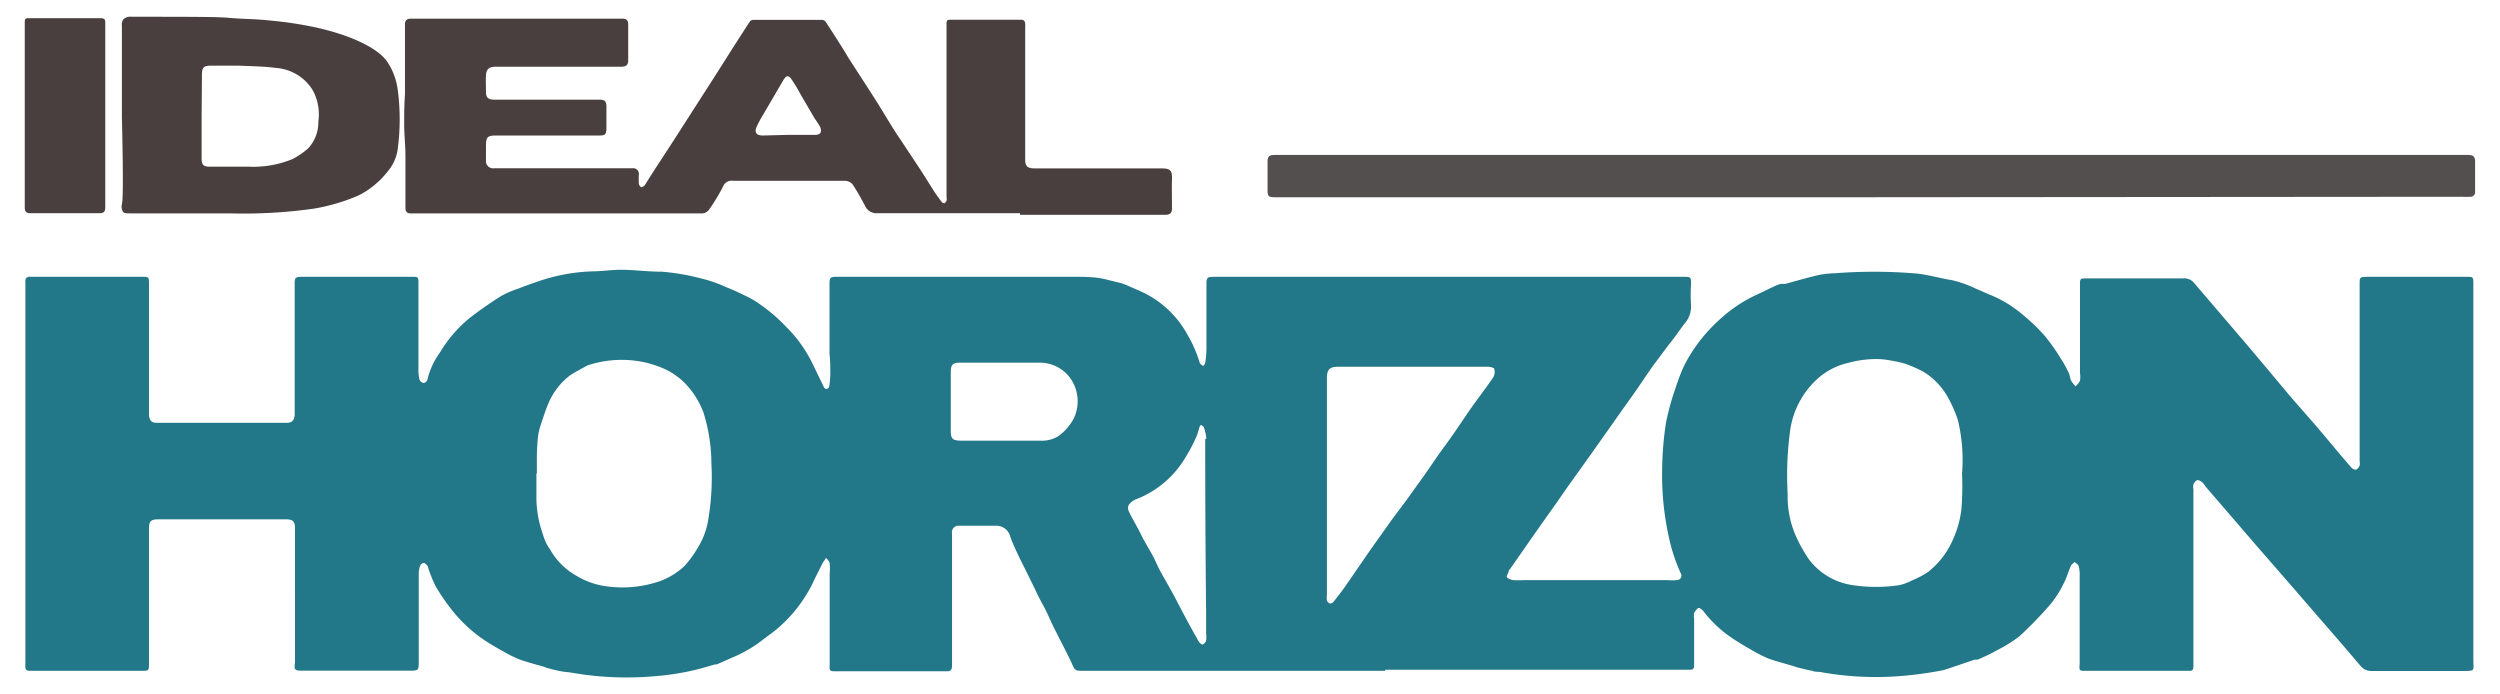
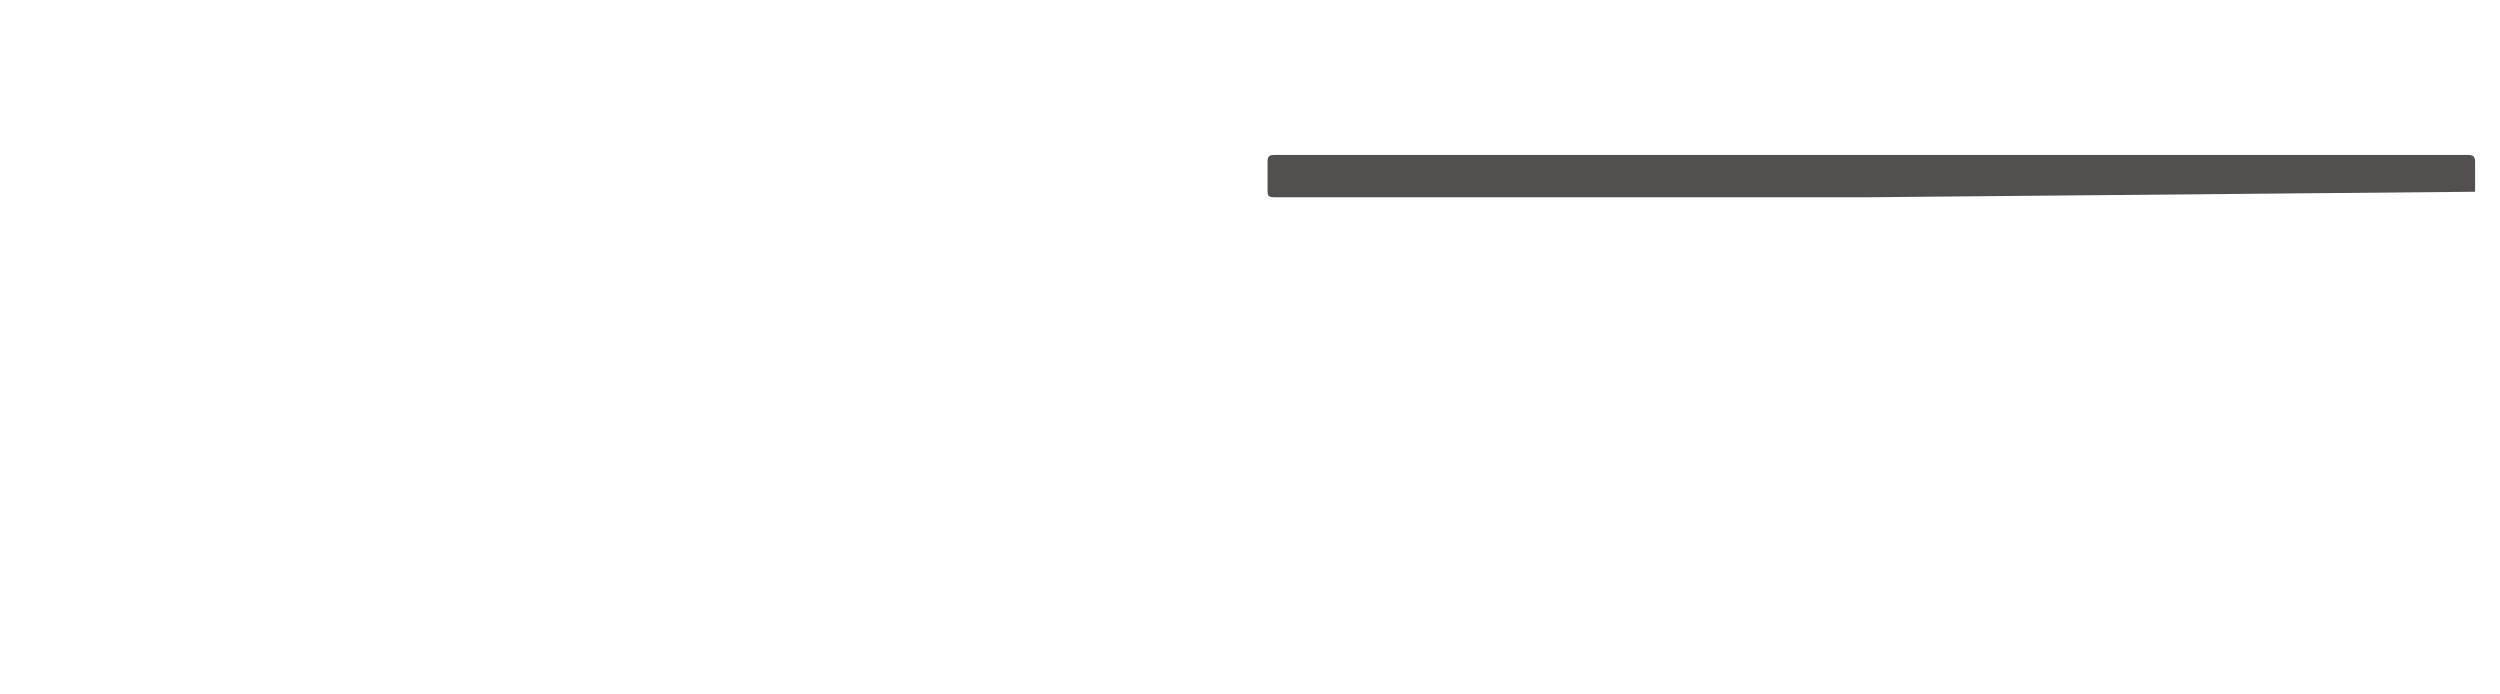
<svg xmlns="http://www.w3.org/2000/svg" viewBox="0 0 159.58 44.31">
  <defs>
    <style>.cls-1{fill:#278;}.cls-2{fill:#493f3f;}.cls-3{fill:#544f4f;}</style>
  </defs>
  <g id="Calque_3" data-name="Calque 3">
-     <path class="cls-1" d="M88.42,42.82H69.21c-.61,0-.58,0-.83-.55s-.61-1.21-.91-1.82c-.13-.25-.26-.51-.38-.77s-.31-.7-.48-1-.37-.7-.54-1.06-.31-.63-.46-.94-.44-.87-.65-1.32-.33-.72-.47-1.09a.91.91,0,0,0-.95-.71h-2l-.36,0a.41.41,0,0,0-.41.49v.62q0,3.91,0,7.83c0,.25-.09.35-.33.35H53.3c-.33,0-.37-.06-.34-.4,0-.13,0-.27,0-.4,0-1.45,0-2.89,0-4.34,0-.36,0-.72,0-1.09a3.53,3.53,0,0,0,0-.65c0-.13-.14-.24-.22-.36a3.88,3.88,0,0,0-.23.33l-.15.3-.3.6c-.13.26-.24.53-.39.78a9,9,0,0,1-2.47,2.84c-.38.27-.74.57-1.13.82a9.5,9.5,0,0,1-1,.55l-1.32.58-.11,0c-.49.14-1,.3-1.48.4a16.52,16.52,0,0,1-2.31.35,20.47,20.47,0,0,1-5.3-.21c-.24-.05-.49-.05-.73-.1a8.67,8.67,0,0,1-.88-.21,2,2,0,0,1-.22-.08c-.52-.15-1.05-.28-1.57-.47a8.73,8.73,0,0,1-1.06-.53c-.27-.14-.52-.3-.78-.45a9.16,9.16,0,0,1-2.57-2.31,13,13,0,0,1-.94-1.39,9.74,9.74,0,0,1-.45-1.1.6.6,0,0,0-.06-.19c-.07-.08-.17-.19-.25-.19a.33.33,0,0,0-.23.2,1.47,1.47,0,0,0-.08.51v5.54c0,.63,0,.63-.63.63H19.35c-.49,0-.6,0-.52-.52V33.75c0-.47-.12-.6-.59-.6H10.09c-.46,0-.58.13-.58.6V42.3c0,.52,0,.52-.49.52H2.13c-.53,0-.52,0-.51-.51V18.62c0-.22,0-.44,0-.66a.25.25,0,0,1,.3-.29H9.09c.39,0,.42,0,.42.42v8.12c0,.1,0,.21,0,.31.06.36.17.47.53.47h8.23c.36,0,.5-.13.54-.49,0-.1,0-.21,0-.31V18.1c0-.37.05-.43.43-.43h7.09c.34,0,.38,0,.38.38,0,1.84,0,3.68,0,5.52a2.81,2.81,0,0,0,.06.65.37.37,0,0,0,.26.23.31.31,0,0,0,.25-.21,4.83,4.83,0,0,1,.81-1.75,8.39,8.39,0,0,1,2-2.28c.61-.46,1.24-.9,1.89-1.31a6.42,6.42,0,0,1,1.14-.49c.37-.15.74-.28,1.12-.41a11.89,11.89,0,0,1,3.59-.68c.6,0,1.2-.1,1.8-.1.86,0,1.73.13,2.59.12a14.74,14.74,0,0,1,2.56.44,8.37,8.37,0,0,1,1.57.55c.35.13.68.29,1,.44s.57.27.84.44a10.82,10.82,0,0,1,2,1.66,8.57,8.57,0,0,1,1.63,2.25l.76,1.57c0,.06.13.15.18.14a.21.21,0,0,0,.17-.16,5.55,5.55,0,0,0,.07-.82c0-.42,0-.83-.05-1.25V18.08c0-.33.06-.41.39-.41H68.58c.48,0,1,0,1.45.06a5.4,5.4,0,0,1,.78.16l.75.18a5.25,5.25,0,0,1,.55.22c.32.14.66.28,1,.45a6.36,6.36,0,0,1,2.68,2.61,8.22,8.22,0,0,1,.78,1.77c0,.09.12.15.19.22s.17-.14.18-.23a6,6,0,0,0,.07-.85c0-.9,0-1.8,0-2.71V18.11c0-.37.06-.44.43-.44h30c.5,0,.51,0,.5.52a10.41,10.41,0,0,0,0,1.25,1.66,1.66,0,0,1-.44,1.25c-.33.45-.64.9-1,1.34l-1,1.34c-.41.58-.8,1.18-1.21,1.76s-.82,1.14-1.22,1.72l-1.59,2.25-1.31,1.83c-.4.57-.79,1.14-1.19,1.7s-.82,1.16-1.23,1.74l-1.35,1.94a.87.87,0,0,0-.09.11c0,.14-.17.33-.12.42s.26.17.4.19a4.85,4.85,0,0,0,.66,0h9.21a2.94,2.94,0,0,0,.59,0,.29.29,0,0,0,.23-.45,11,11,0,0,1-.71-2.1,18.38,18.38,0,0,1-.47-4.61,20.43,20.43,0,0,1,.25-2.92,16.17,16.17,0,0,1,.59-2.14c.13-.42.29-.84.46-1.25a8.73,8.73,0,0,1,.42-.8,10.27,10.27,0,0,1,1.89-2.31,9.16,9.16,0,0,1,2.47-1.66c.4-.18.8-.39,1.2-.57a1.7,1.7,0,0,1,.32-.1l.26,0c.73-.2,1.46-.41,2.19-.58a7.32,7.32,0,0,1,1-.1,32.59,32.59,0,0,1,4.94,0c.86.05,1.66.31,2.49.44a7.19,7.19,0,0,1,1.57.56c.31.12.62.28.93.4a7.44,7.44,0,0,1,2,1.22,12,12,0,0,1,1.46,1.4,12.77,12.77,0,0,1,1,1.42,7.46,7.46,0,0,1,.51.92c.08.16.08.35.16.51a1.87,1.87,0,0,0,.28.35,1.48,1.48,0,0,0,.28-.35,1.73,1.73,0,0,0,0-.51c0-1.88,0-3.76,0-5.63,0-.36,0-.4.39-.4h6.18A.83.83,0,0,1,140,18l3.49,4.08c.89,1.05,1.77,2.11,2.66,3.17.64.74,1.29,1.47,1.93,2.22s1.31,1.58,2,2.36a.4.4,0,0,0,.3.15c.09,0,.18-.15.24-.25a.73.73,0,0,0,0-.3l0-10.78v-.51c0-.43,0-.46.45-.47h6.4c.37,0,.41,0,.41.41q0,12,0,24.09c0,.62.15.66-.64.66h-5.83a.89.89,0,0,1-.72-.31c-.73-.86-1.46-1.71-2.2-2.56s-1.73-2-2.6-3-1.59-1.82-2.38-2.74l-2.68-3.11c-.09-.1-.15-.23-.24-.31s-.24-.17-.33-.15-.2.16-.25.27a.8.8,0,0,0,0,.31V41.67c0,.28,0,.56,0,.83s-.06.33-.29.32h-6.57c-.42,0-.44,0-.4-.44,0-.1,0-.21,0-.31V36.75a2,2,0,0,0-.06-.59c0-.11-.17-.2-.26-.29-.09.09-.21.16-.25.27-.16.36-.26.74-.44,1.08a6.67,6.67,0,0,1-.83,1.32,24.79,24.79,0,0,1-2,2.07,8.56,8.56,0,0,1-1.39.87c-.31.18-.63.34-1,.5a1.79,1.79,0,0,1-.32.13l-.16,0-1.72.58-.24.08a23.7,23.7,0,0,1-2.49.36,19.78,19.78,0,0,1-5.32-.22c-.19-.05-.4,0-.59-.09-.34-.06-.66-.15-1-.23l-.19-.07c-.52-.15-1-.28-1.55-.46a8.06,8.06,0,0,1-1.06-.53c-.46-.26-.92-.53-1.36-.83a7.56,7.56,0,0,1-1.79-1.69c-.08-.1-.25-.23-.32-.2s-.21.19-.27.32a1.07,1.07,0,0,0,0,.36c0,1,0,2,0,3,0,.16-.06.26-.23.26H88.42Zm36.82-12.58a10.87,10.87,0,0,0-.27-3.45,8.43,8.43,0,0,0-.69-1.53,4.48,4.48,0,0,0-1.5-1.53,8.12,8.12,0,0,0-1.17-.51,4.88,4.88,0,0,0-.66-.16,8.13,8.13,0,0,0-.84-.13,6.64,6.64,0,0,0-2.12.23,4.41,4.41,0,0,0-1.84.9,5.47,5.47,0,0,0-1.88,3.41,21.3,21.3,0,0,0-.16,4.07,6.25,6.25,0,0,0,.53,2.69,9.44,9.44,0,0,0,.86,1.52,4.27,4.27,0,0,0,2.75,1.6,10,10,0,0,0,3,0,3.38,3.38,0,0,0,.82-.31,5.68,5.68,0,0,0,1-.53,5.27,5.27,0,0,0,1.56-2,6.59,6.59,0,0,0,.57-2A17.79,17.79,0,0,0,125.24,30.24Zm-91,0h0c0,.5,0,1,0,1.51a7,7,0,0,0,.42,2.37,3,3,0,0,0,.45.95,4.45,4.45,0,0,0,1.75,1.72,4.92,4.92,0,0,0,1.57.59,7.32,7.32,0,0,0,3.68-.28,4.47,4.47,0,0,0,1.61-1,7.11,7.11,0,0,0,.9-1.27,4.83,4.83,0,0,0,.54-1.39,16.23,16.23,0,0,0,.25-3.87,11,11,0,0,0-.5-3.22,5.42,5.42,0,0,0-1.3-2,4.77,4.77,0,0,0-1-.71,6.74,6.74,0,0,0-1.41-.5,6.86,6.86,0,0,0-3.68.18.8.8,0,0,0-.16.08c-.33.19-.68.36-1,.58A4.4,4.4,0,0,0,35,25.76c-.2.47-.36,1-.51,1.44a3.72,3.72,0,0,0-.17.92C34.25,28.82,34.27,29.51,34.27,30.21Zm55.92-6.83H85.44c-.58,0-.74.17-.74.75V36.3c0,.55,0,1.1,0,1.65a1.5,1.5,0,0,0,0,.37c.08.23.28.27.43.08s.52-.65.76-1l1.57-2.28,1.35-1.9,1-1.34,1.14-1.59L91.84,29c.28-.39.57-.78.85-1.18.43-.61.84-1.24,1.27-1.85s.93-1.25,1.36-1.89a.7.7,0,0,0,.06-.53c0-.08-.27-.14-.42-.14ZM63.91,28.13h2.51a2,2,0,0,0,1.12-.28,3.23,3.23,0,0,0,1-1.14,2.54,2.54,0,0,0-.25-2.61,2.41,2.41,0,0,0-2-.95c-1.65,0-3.3,0-5,0-.48,0-.6.13-.6.61v3.71c0,.54.11.65.65.66Zm13-.11H77c0-.24-.08-.48-.14-.72,0-.06-.11-.11-.17-.16s-.12.1-.14.17a5.6,5.6,0,0,1-.17.54,10.71,10.71,0,0,1-.68,1.3,6.29,6.29,0,0,1-3.21,2.73,1.06,1.06,0,0,0-.44.35.47.47,0,0,0,0,.4c.18.39.4.75.6,1.13s.25.51.39.76.36.62.53.93.31.67.49,1c.3.55.62,1.09.91,1.63.52,1,1,1.92,1.55,2.87.05.09.19.21.25.19a.42.42,0,0,0,.22-.25,1.68,1.68,0,0,0,0-.45c0-.39,0-.78,0-1.17Q76.93,33.63,76.93,28Z" />
-     <path class="cls-2" d="M65.11,13.61H56a.8.8,0,0,1-.8-.51c-.25-.46-.5-.92-.79-1.35a.69.69,0,0,0-.47-.21c-.46,0-.93,0-1.4,0H46.79a.58.58,0,0,0-.64.38,12.73,12.73,0,0,1-.88,1.45.6.6,0,0,1-.57.25H26.2c-.23,0-.32-.13-.32-.35,0-1.1,0-2.21,0-3.31,0-.68-.08-1.35-.08-2s0-1.29.05-1.94c0-1.41,0-2.83,0-4.25,0-.07,0-.14,0-.2,0-.25.09-.38.4-.38q6.74,0,13.47,0c.3,0,.38.14.38.39q0,1.13,0,2.25c0,.33-.13.43-.47.43H32.11l-.48,0c-.4,0-.59.15-.61.55s0,.7,0,1.06.15.48.49.49h6.72c.37,0,.48.09.48.47s0,.89,0,1.34-.1.48-.5.48H31.7c-.59,0-.68.09-.68.68,0,.3,0,.61,0,.91a.46.46,0,0,0,.53.5l8.2,0h.63a.36.36,0,0,1,.4.39,4,4,0,0,0,0,.6.34.34,0,0,0,.16.23s.17-.07.22-.14c.62-1,1.23-1.91,1.85-2.87l1.54-2.4c.56-.87,1.12-1.74,1.67-2.61s1.09-1.72,1.65-2.57a.25.25,0,0,1,.2-.1c1.48,0,3,0,4.43,0a.33.33,0,0,1,.23.16c.38.58.75,1.16,1.12,1.75.13.2.24.41.37.61.58.9,1.17,1.8,1.74,2.7s1,1.68,1.58,2.51c.42.65.86,1.29,1.28,1.94.28.43.54.86.81,1.28.15.23.31.45.48.67a.22.22,0,0,0,.19.08s.1-.1.12-.16a.58.58,0,0,0,0-.23c0-3.45,0-6.9,0-10.35,0-.24,0-.49,0-.73s.09-.24.28-.24h4.46c.18,0,.26.07.28.24a2.11,2.11,0,0,1,0,.25c0,2.8,0,5.61,0,8.41,0,.46.14.59.63.59h8.07c.57,0,.69.13.67.71s0,1.22,0,1.83c0,.28-.09.4-.37.42H65.11Zm-14.82-5H52c.36,0,.48-.16.36-.49A4.91,4.91,0,0,0,52,7.56L51.09,6c-.17-.32-.36-.63-.56-.93s-.34-.24-.5,0L48.7,7.34a6.72,6.72,0,0,0-.4.75c-.17.38,0,.55.37.56Z" />
-     <path class="cls-3" d="M119.39,12.59h-38c-.43,0-.48-.05-.48-.5s0-1.16,0-1.74c0-.38.1-.46.48-.46h76.14c.33,0,.45.09.46.41,0,.65,0,1.29,0,1.94a.29.29,0,0,1-.3.32,4.87,4.87,0,0,1-.54,0Z" />
-     <path class="cls-2" d="M7.78,7.41V1.64a.58.58,0,0,1,.09-.4.63.63,0,0,1,.51-.17c3.84,0,5.76,0,6.33.08,1.31.09,1.45.05,2.53.16a24.83,24.83,0,0,1,2.82.42c2.55.55,4.17,1.45,4.67,2.23a4.08,4.08,0,0,1,.39.74,4.38,4.38,0,0,1,.28,1.12,14.37,14.37,0,0,1,0,3.59,2.78,2.78,0,0,1-.57,1.43A5.66,5.66,0,0,1,23.66,12a4.69,4.69,0,0,1-.83.5,12.27,12.27,0,0,1-2.81.82,32,32,0,0,1-5.35.3H8.35c-.26,0-.4,0-.48-.08A.62.62,0,0,1,7.79,13C7.87,12.56,7.85,10.49,7.78,7.41Zm5.09,0c0,.91,0,1.81,0,2.72,0,.39.12.51.51.51.83,0,1.66,0,2.49,0a6.57,6.57,0,0,0,2.81-.49,4.74,4.74,0,0,0,1-.69,2.44,2.44,0,0,0,.64-1.69,3.25,3.25,0,0,0-.35-2,3,3,0,0,0-2.32-1.43c-.8-.11-1.61-.11-2.42-.15-.56,0-1.13,0-1.69,0s-.64.1-.65.59Zm5.4-6.23" />
-     <path class="cls-2" d="M6.72,7.25c0,1.29,0,2.57,0,3.86,0,.7,0,1.4,0,2.11,0,.28-.08.39-.36.39H1.93c-.25,0-.36-.11-.35-.37,0-.52,0-1,0-1.56q0-4.77,0-9.54c0-.25,0-.5,0-.74s.09-.24.28-.24H6.45q.27,0,.27.24c0,.27,0,.53,0,.8Z" />
+     <path class="cls-3" d="M119.39,12.59h-38c-.43,0-.48-.05-.48-.5s0-1.16,0-1.74c0-.38.1-.46.48-.46h76.14c.33,0,.45.09.46.41,0,.65,0,1.29,0,1.94Z" />
  </g>
</svg>